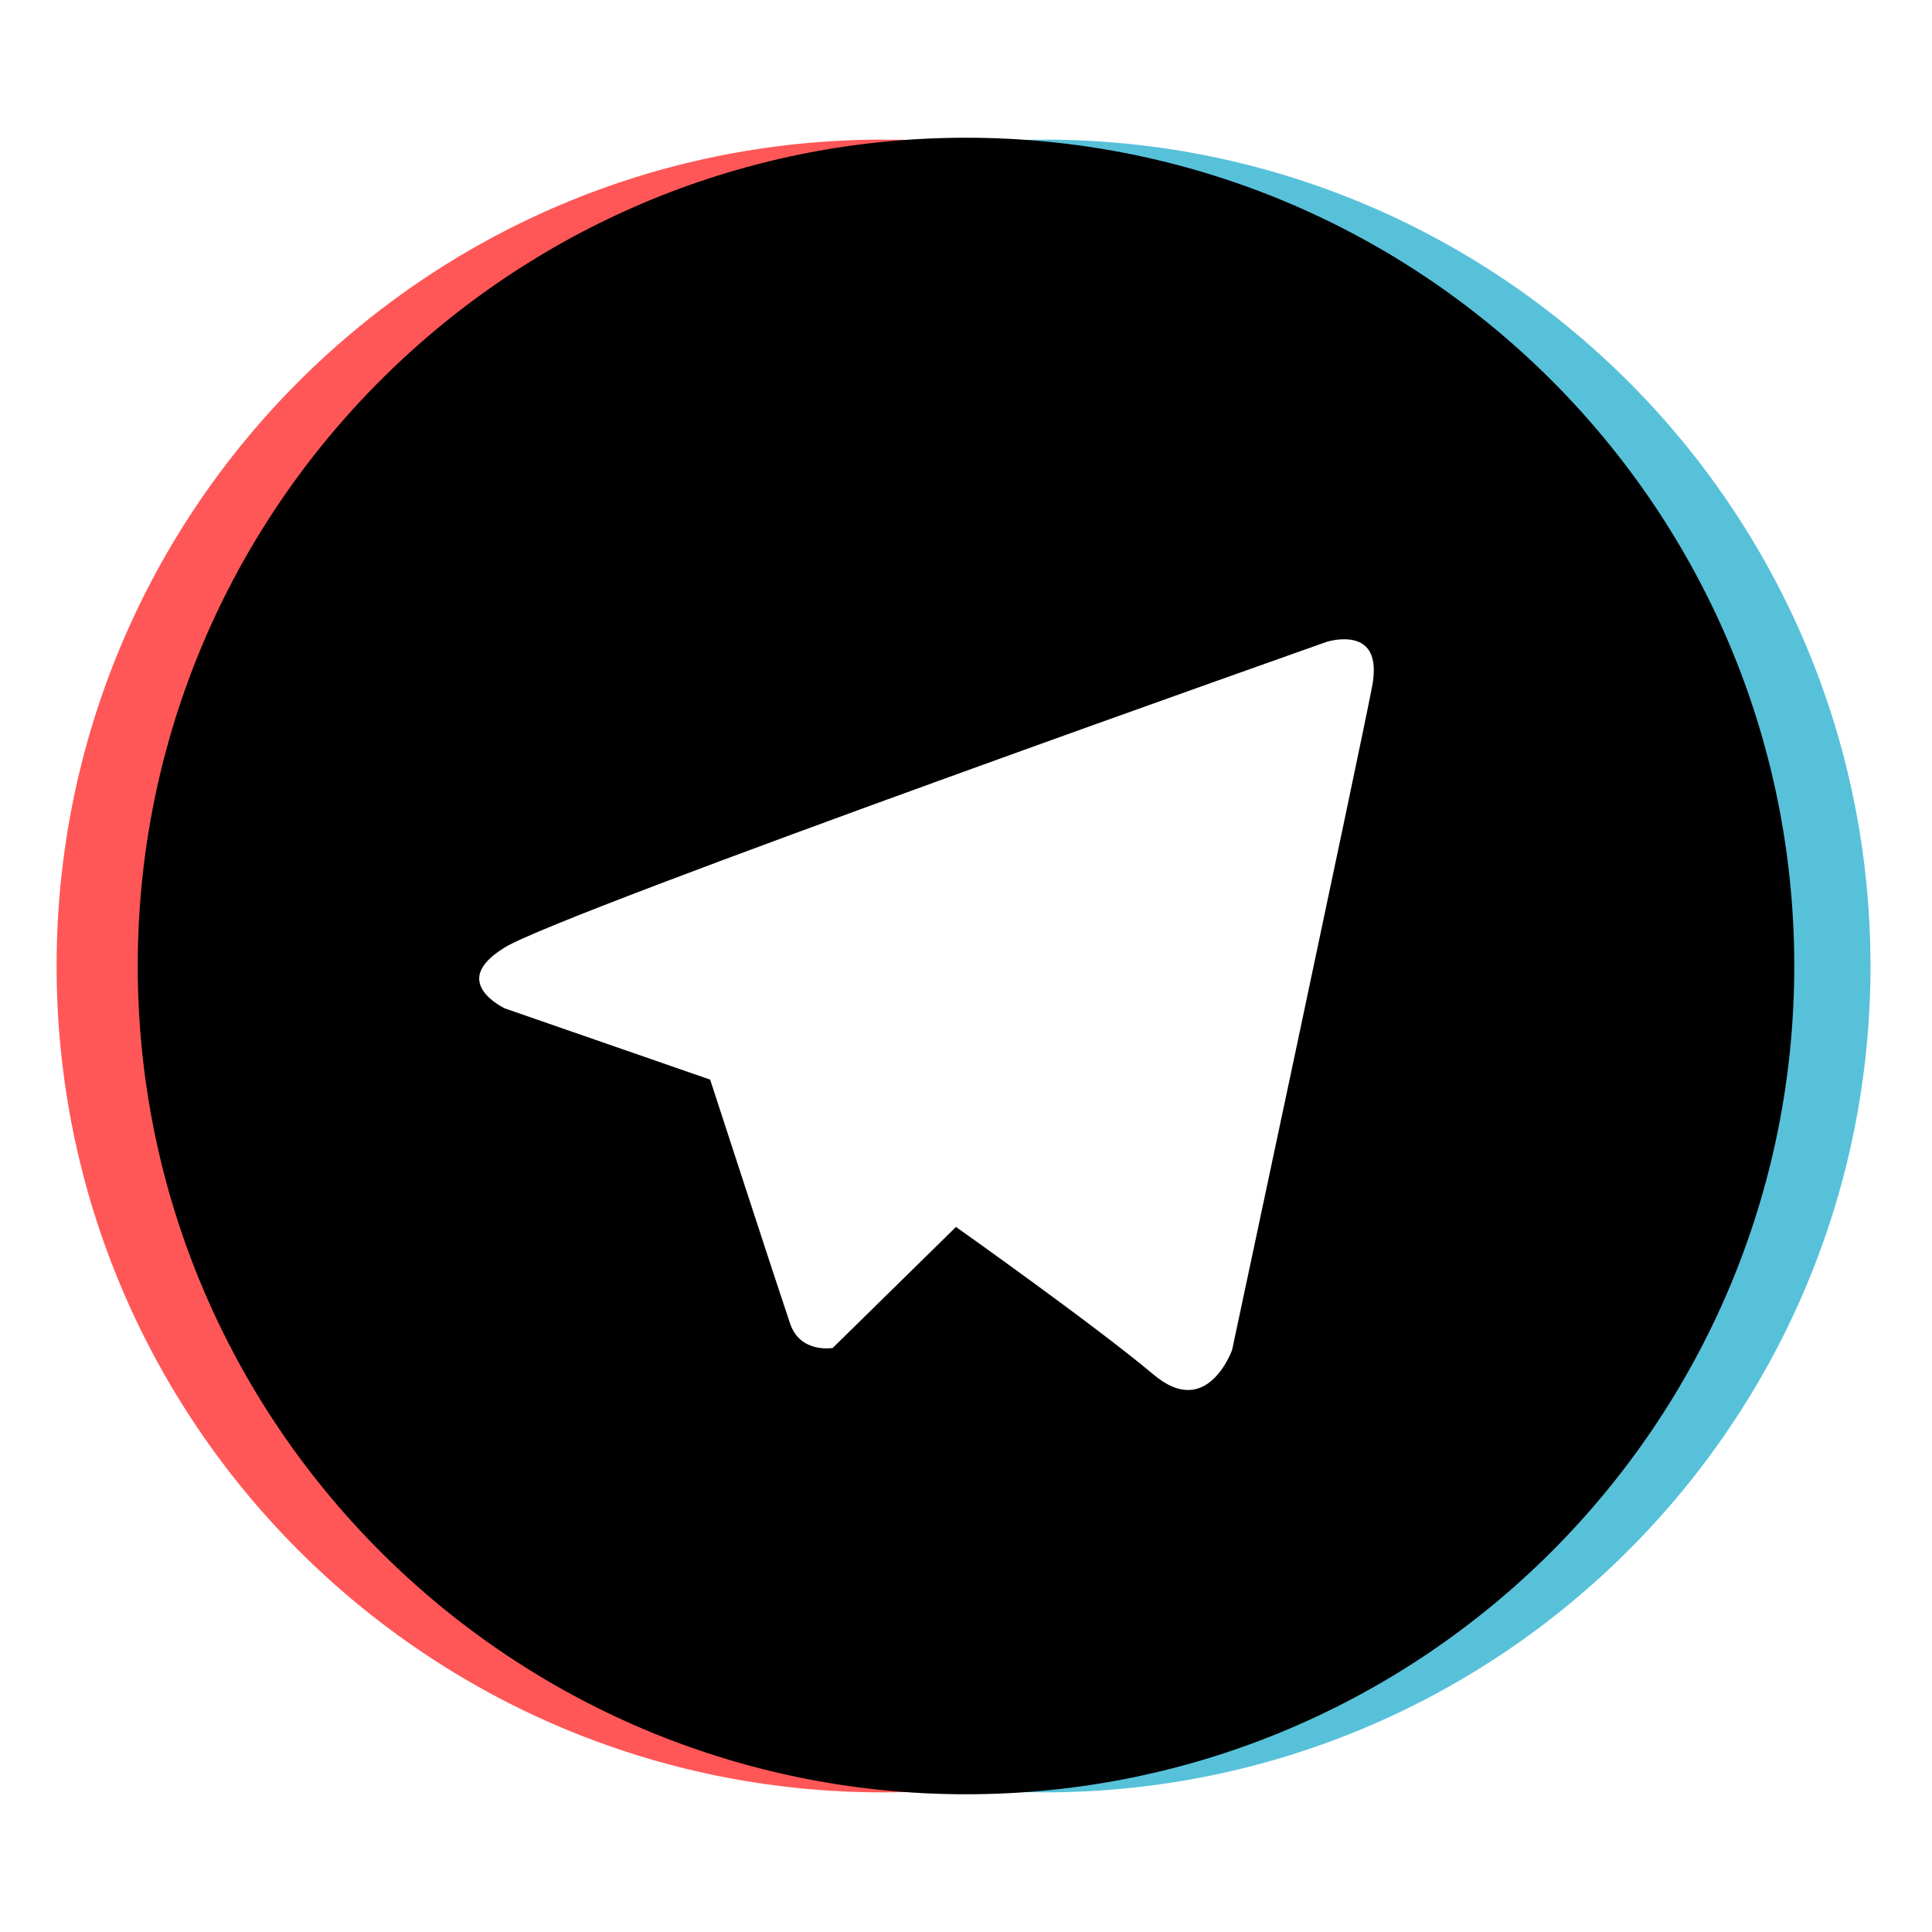
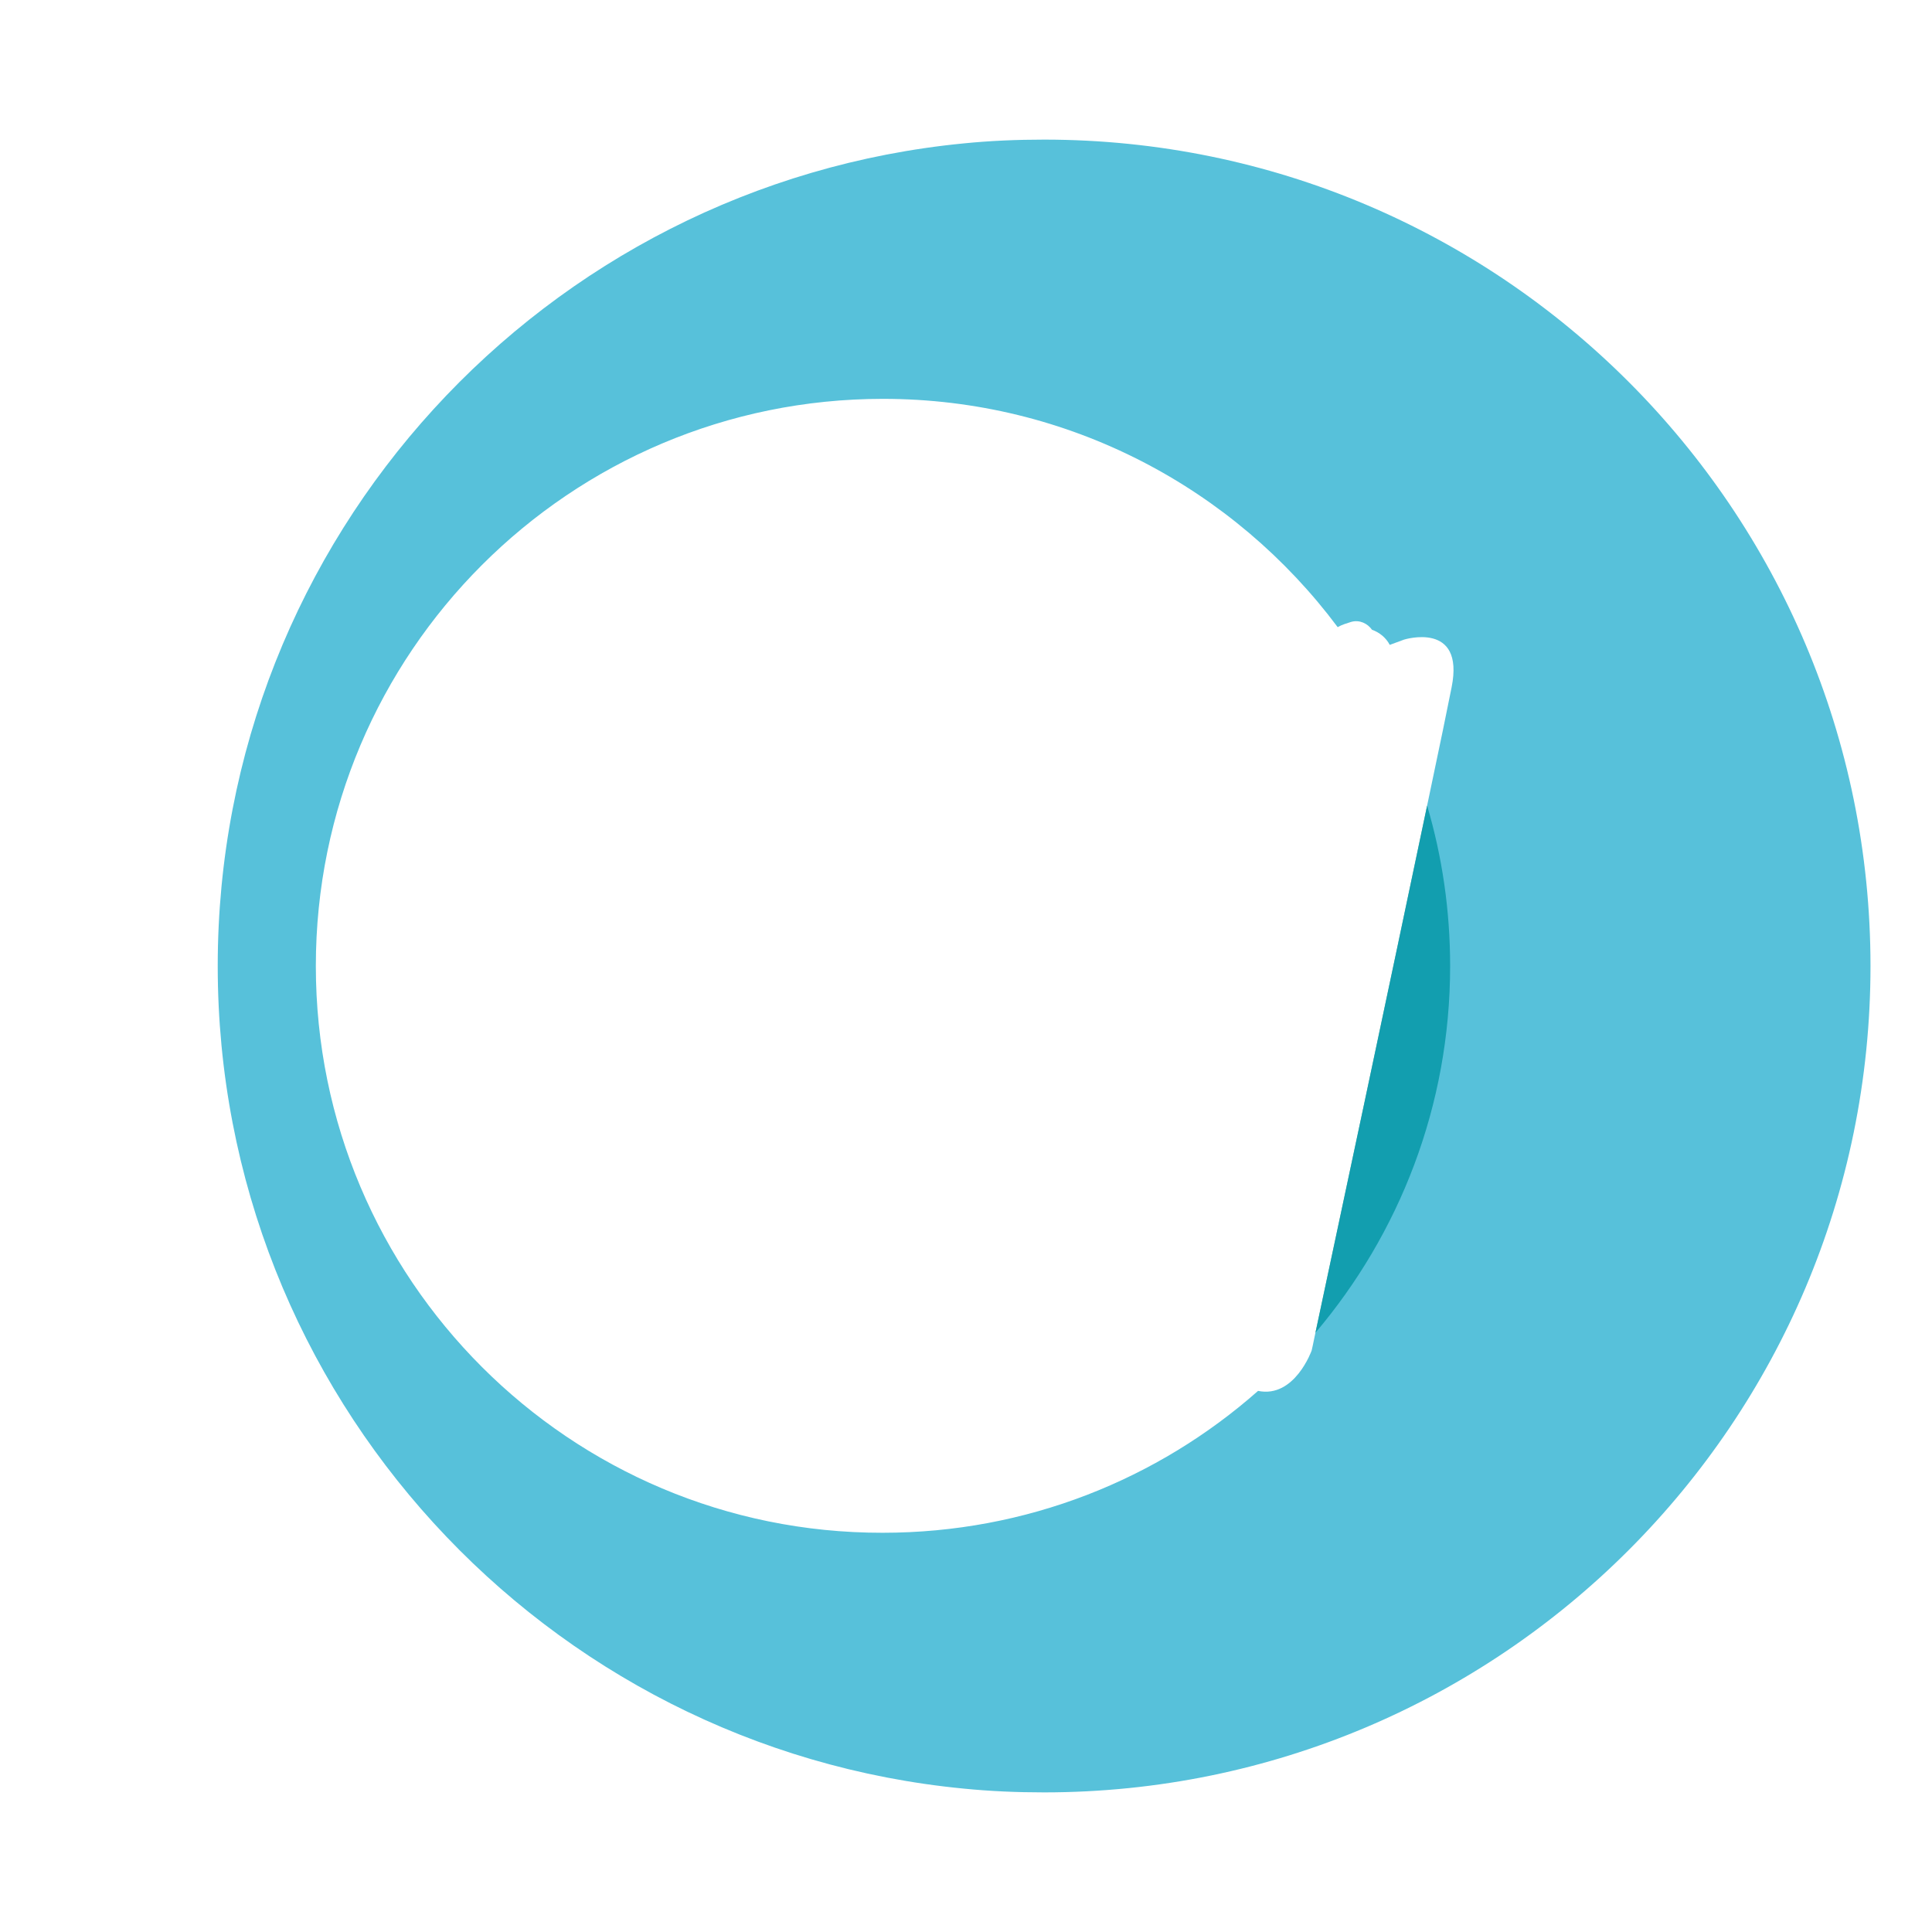
<svg xmlns="http://www.w3.org/2000/svg" version="1.1" x="0px" y="0px" viewBox="0 0 512 512" style="enable-background:new 0 0 512 512;" xml:space="preserve">
  <style type="text/css">
	.st0{fill:#349980;}
	.st1{opacity:0.66;fill:#01A0C6;}
	.st2{opacity:0.66;fill:#FF0000;}
	.st3{stroke:#000000;stroke-miterlimit:10;}
</style>
  <g id="Layer_5">
    <path class="st0" d="M378.2,213.5c-9.3,44.4-25.4,120.1-29.6,139.7c22.2-26.2,35.7-60.1,35.7-97.2   C384.3,241.3,382.2,227,378.2,213.5z" />
  </g>
  <g id="Layer_3">
    <path class="st1" d="M276.7,37c-7.2,0-14.3,0.3-21.3,1C144.4,48.8,57.7,142.3,57.7,256s86.7,207.3,197.7,218c7,0.7,14.1,1,21.3,1   c120.9,0,219-98,219-219S397.6,37,276.7,37z M384.7,182.1c-0.8,4.1-3.2,15.8-6.5,31.4c-9.3,44.4-25.4,120.1-29.6,139.7   c-0.6,3-1,4.7-1,4.7s-4.5,12.7-14.2,10.7c-26.5,23.4-61.3,37.6-99.5,37.6C151,406.3,83.7,339,83.7,256S151,105.7,234,105.7   c49.3,0,93.1,23.8,120.5,60.5c1.2-0.7,2.4-1,3.6-1.4c2.2-0.6,4.3,0.4,5.5,2.1c2,0.7,3.7,2.1,4.7,4c2.5-0.9,3.8-1.4,3.8-1.4   S388.2,164.5,384.7,182.1z" />
  </g>
  <g id="Layer_4">
-     <path class="st2" d="M255.3,38c-7-0.7-14.1-1-21.3-1C113,37,15,135,15,256s98,219,219,219c7.2,0,14.3-0.4,21.3-1   C366.3,463.3,453,369.8,453,256S366.3,48.8,255.3,38z M384.7,182.1c-0.8,4.1-3.2,15.8-6.5,31.4c-9.3,44.4-25.4,120.1-29.6,139.7   c-4.7,5.5-9.7,10.7-15.2,15.5c-26.5,23.4-61.3,37.6-99.5,37.6C151,406.3,83.7,339,83.7,256S151,105.7,234,105.7   c49.3,0,93.1,23.8,120.5,60.5c1.2-0.7,2.4-1,3.6-1.4c2.2-0.6,4.3,0.4,5.5,2.1c2,0.7,3.7,2.1,4.7,4c2.5-0.9,3.8-1.4,3.8-1.4   S388.2,164.5,384.7,182.1z" />
-   </g>
+     </g>
  <g id="Layer_2">
-     <path class="st3" d="M256,37C135.1,37,37,135.1,37,256s98.1,219,219,219s219-98.1,219-219S376.9,37,256,37z M364.1,182.1   c-3.4,17.7-37.1,175.8-37.1,175.8s-6.8,19.3-21.7,6.7c-14.8-12.5-51.9-38.8-51.9-38.8l-32.5,31.9c0,0-9.1,1.7-12-6.8   s-21.1-64.4-21.1-64.4l-54.2-18.8c0,0-16-7.4,0-17.1c16-9.7,217.9-81,217.9-81S367.5,164.5,364.1,182.1z" />
-   </g>
+     </g>
</svg>